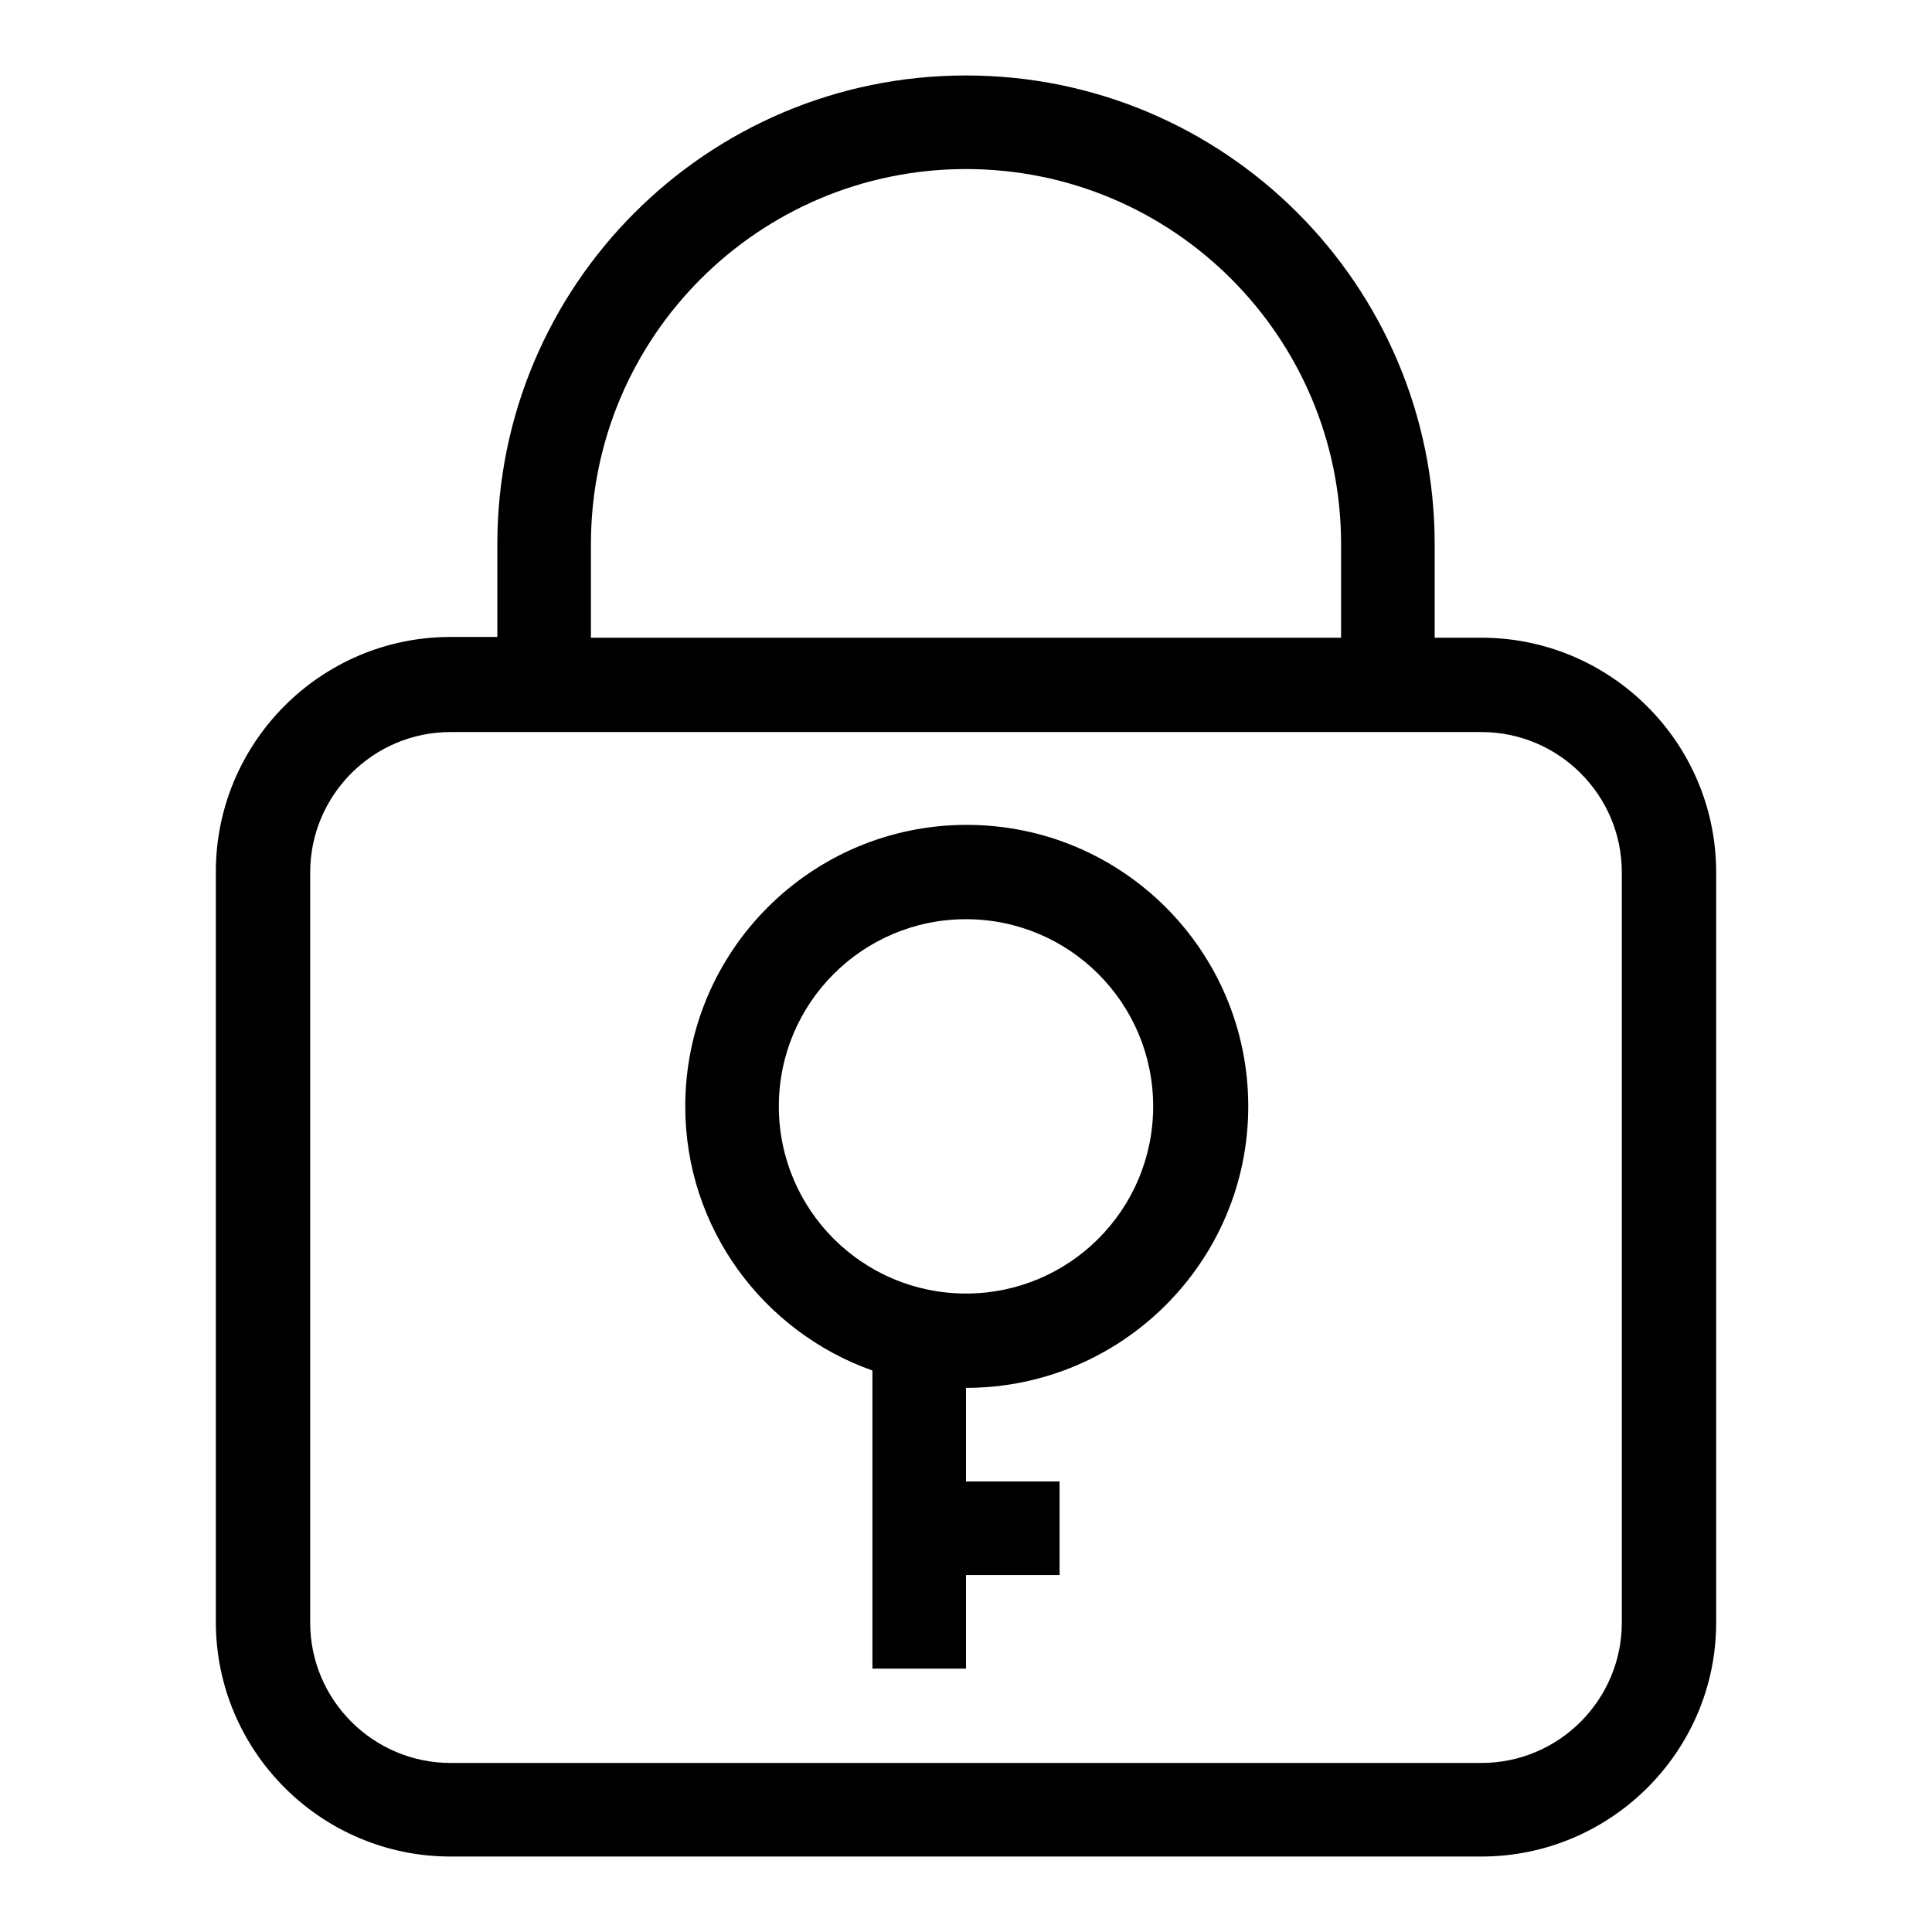
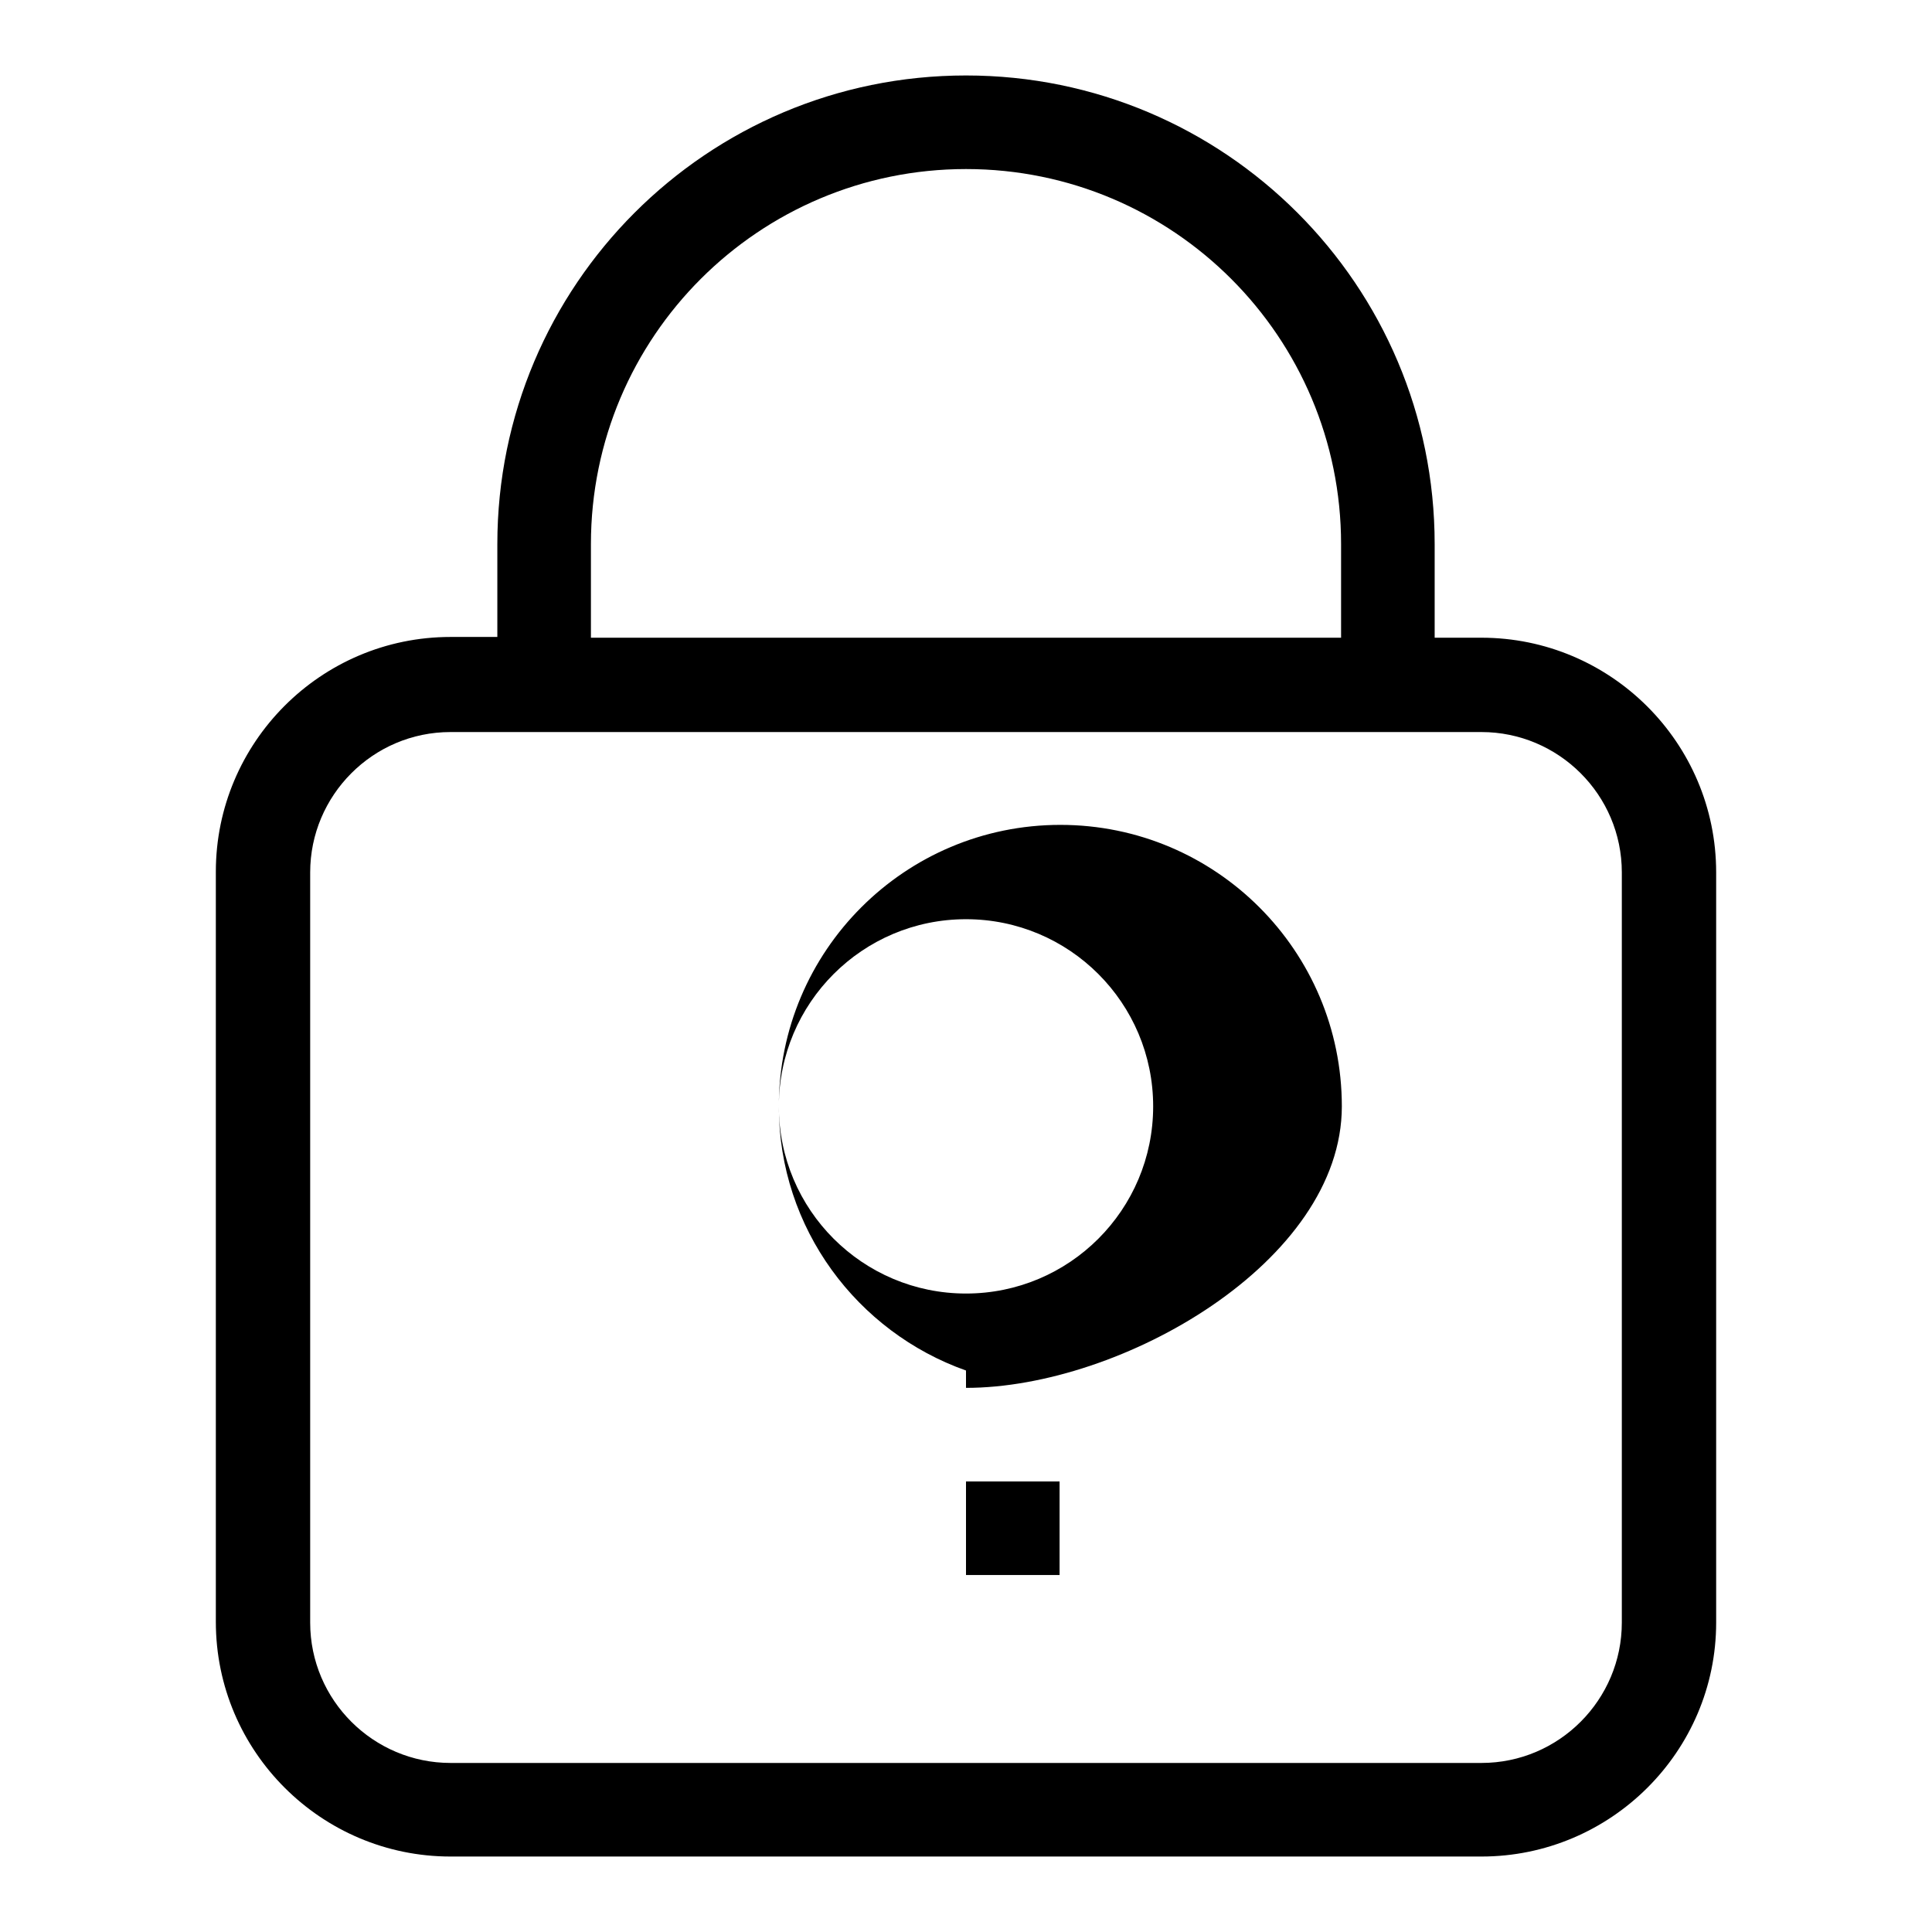
<svg xmlns="http://www.w3.org/2000/svg" version="1.1" x="0px" y="0px" viewBox="0 0 256 256" enable-background="new 0 0 256 256" xml:space="preserve">
  <g>
-     <path fill="#000000" d="M196.3,246H59.7c-17.1,0-31.1-13.9-31.1-31.1v-99.4c0-17.1,13.9-31.1,31.1-31.1h6.2V72.1 C65.9,37.8,93.7,10,128,10c34.3,0,62.1,27.8,62.1,62.1v12.4h6.2c17.1,0,31.1,13.9,31.1,31.1v99.4C227.4,232.1,213.4,246,196.3,246z  M177.7,72.1c0-27.4-22.2-49.7-49.7-49.7c-27.4,0-49.7,22.2-49.7,49.7v12.4h99.4V72.1z M214.9,115.6c0-10.3-8.4-18.6-18.6-18.6 h-6.2l0,0h-12.4l0,0H78.3l0,0H65.9l0,0h-6.2c-10.3,0-18.6,8.4-18.6,18.6v99.4c0,10.3,8.4,18.6,18.6,18.6h136.6 c10.3,0,18.6-8.4,18.6-18.6V115.6z M128,183.9L128,183.9v12.4h12.4v12.4H128v12.4h-12.4v-12.4v-12.4v-14.7 c-14.4-5.1-24.8-18.8-24.8-35c0-20.6,16.7-37.3,37.3-37.3s37.3,16.7,37.3,37.3S148.6,183.9,128,183.9z M128,121.8 c-13.7,0-24.8,11.1-24.8,24.8s11.1,24.8,24.8,24.8c13.7,0,24.8-11.1,24.8-24.8S141.7,121.8,128,121.8z" />
+     <path fill="#000000" d="M196.3,246H59.7c-17.1,0-31.1-13.9-31.1-31.1v-99.4c0-17.1,13.9-31.1,31.1-31.1h6.2V72.1 C65.9,37.8,93.7,10,128,10c34.3,0,62.1,27.8,62.1,62.1v12.4h6.2c17.1,0,31.1,13.9,31.1,31.1v99.4C227.4,232.1,213.4,246,196.3,246z  M177.7,72.1c0-27.4-22.2-49.7-49.7-49.7c-27.4,0-49.7,22.2-49.7,49.7v12.4h99.4V72.1z M214.9,115.6c0-10.3-8.4-18.6-18.6-18.6 h-6.2l0,0h-12.4l0,0H78.3l0,0H65.9l0,0h-6.2c-10.3,0-18.6,8.4-18.6,18.6v99.4c0,10.3,8.4,18.6,18.6,18.6h136.6 c10.3,0,18.6-8.4,18.6-18.6V115.6z M128,183.9L128,183.9v12.4h12.4v12.4H128v12.4v-12.4v-12.4v-14.7 c-14.4-5.1-24.8-18.8-24.8-35c0-20.6,16.7-37.3,37.3-37.3s37.3,16.7,37.3,37.3S148.6,183.9,128,183.9z M128,121.8 c-13.7,0-24.8,11.1-24.8,24.8s11.1,24.8,24.8,24.8c13.7,0,24.8-11.1,24.8-24.8S141.7,121.8,128,121.8z" />
  </g>
</svg>